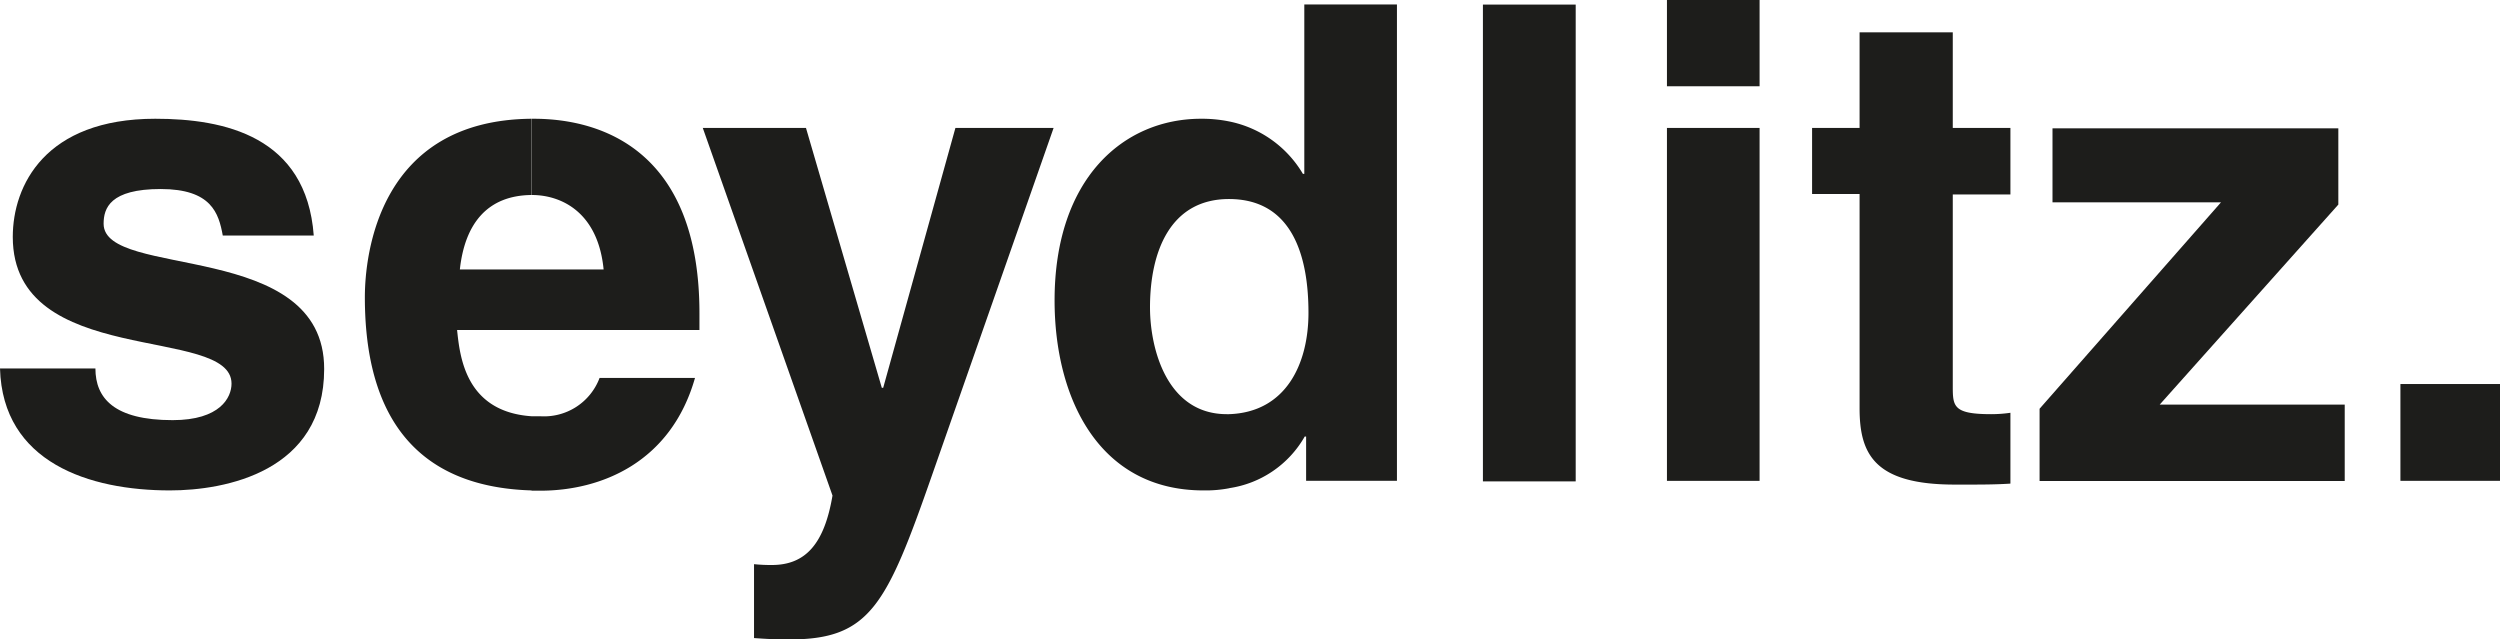
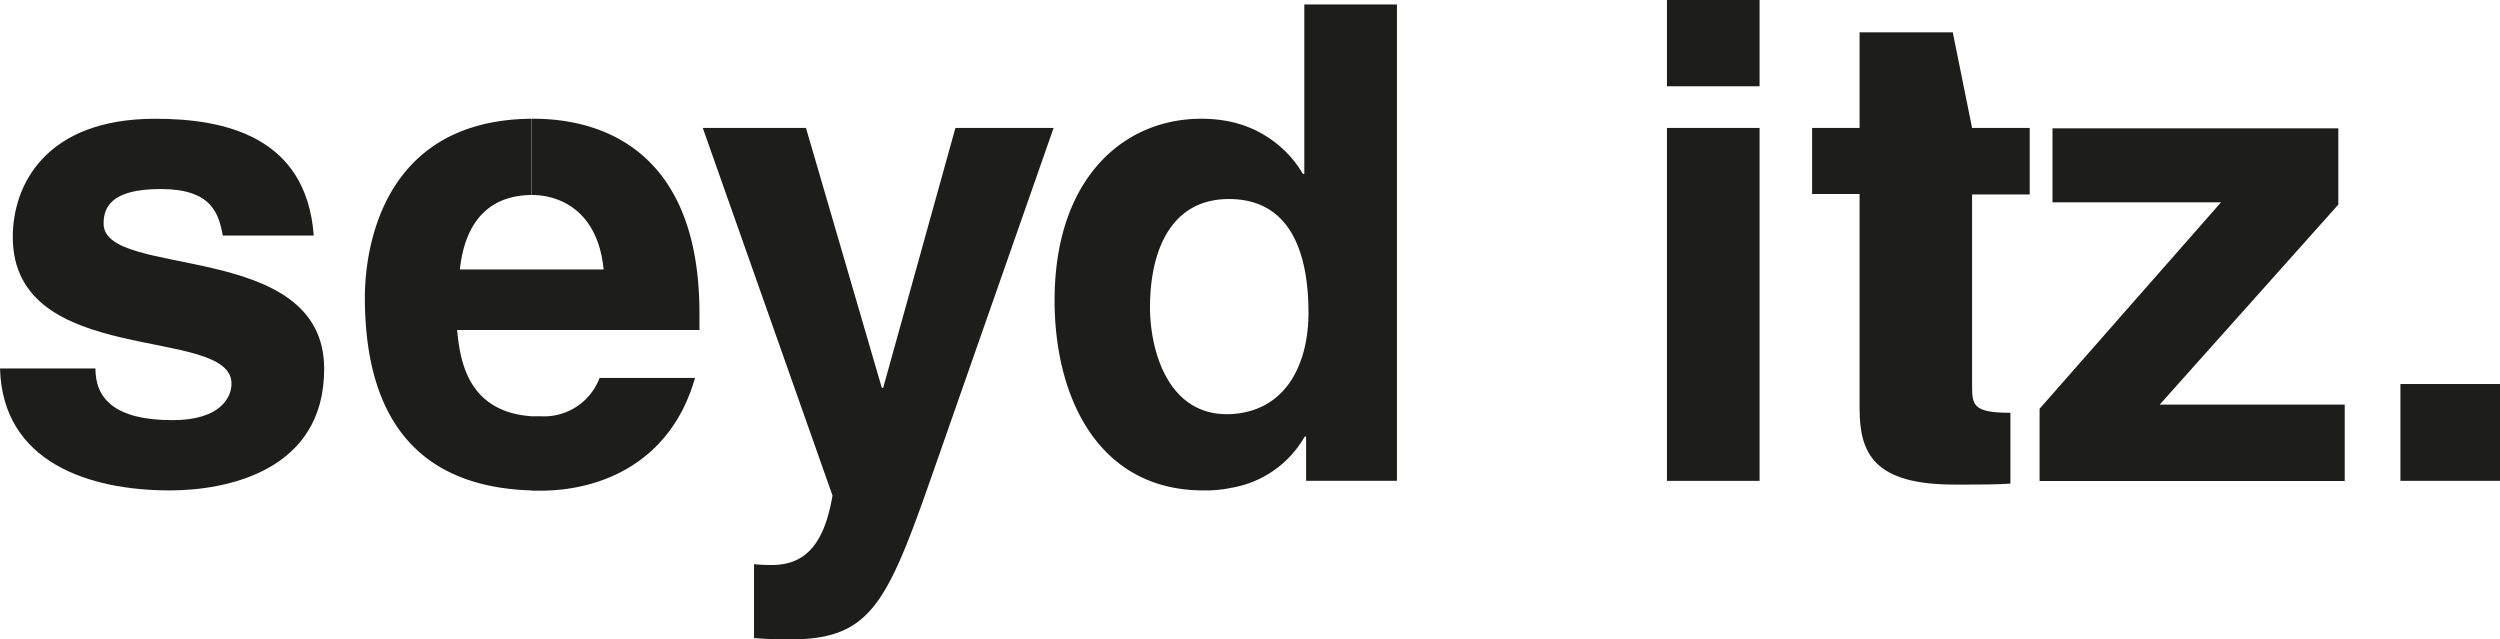
<svg xmlns="http://www.w3.org/2000/svg" id="Ebene_1" data-name="Ebene 1" viewBox="0 0 180 46.04">
  <defs>
    <style>.cls-1{fill:#1d1d1b;}</style>
  </defs>
  <title>seydlitz</title>
  <path class="cls-1" d="M32.23,93.75c-.53-7.16-6.45-8.41-11.41-8.41-7.93,0-10.26,4.8-10.26,8.51,0,9.51,15.75,6.32,15.75,10.56,0,1-.82,2.63-4.24,2.63-4.21,0-5.56-1.58-5.56-3.72H9.64c.19,6.78,6.44,8.78,12.23,8.78,4,0,11.11-1.35,11.11-8.74C33,94,17.1,96.91,17.1,92.9c0-1.12.46-2.5,4.11-2.5s4.18,1.74,4.47,3.35Z" transform="translate(-9.64 -76.79)" />
  <path class="cls-1" d="M52.81,104a4.27,4.27,0,0,1-4.27,2.76h-.63v5.36h.63c4.34,0,9.4-2,11.14-8.12Zm-4.9-3.45H60V99.34c0-11.6-6.91-14-11.94-14h-.13v5.49h0c2.14,0,4.77,1.25,5.17,5.36h-5.2Zm0,6.21c-4.8-.33-5.16-4.37-5.36-6.21h5.36V96.19H42.75c.36-3.32,2-5.33,5.16-5.36V85.34c-11,.09-12,9.79-12,12.85,0,10.16,5.16,13.71,12,13.91Z" transform="translate(-9.64 -76.79)" />
  <path class="cls-1" d="M85.5,86H78.43l-5.2,18.71h-.1L67.67,86H60.24l9.34,26.47c-.59,3.48-1.94,5-4.37,5a11.62,11.62,0,0,1-1.28-.06v5.32c.95.07,1.61.1,2.53.1,5.82,0,7-2.43,10.29-11.84Z" transform="translate(-9.64 -76.79)" />
  <path class="cls-1" d="M110.22,77.11h-6.67v12.2h-.1a8,8,0,0,0-5.33-3.78v5.59c4.57,0,5.73,4.11,5.73,8.19,0,3.68-1.62,7.17-5.73,7.3v5.33a7.51,7.51,0,0,0,5.46-3.72h.1v3.19h6.54Zm-12.1,8.42a9.83,9.83,0,0,0-2-.19c-5.59,0-10.55,4.3-10.55,13.08,0,7,3.16,13.68,10.72,13.68a9.09,9.09,0,0,0,1.87-.16v-5.33h-.19c-4.31,0-5.53-4.7-5.53-7.69,0-4,1.45-7.8,5.69-7.8h0Z" transform="translate(-9.64 -76.79)" />
-   <rect class="cls-1" x="106.77" y="0.33" width="6.68" height="34.33" />
  <path class="cls-1" d="M129.66,86v25.41h6.67V86Zm6.67-9.24h-6.67V83h6.67Z" transform="translate(-9.64 -76.79)" />
-   <path class="cls-1" d="M150.24,79.12h-6.71V86h-3.42v4.76h3.42v15.43c0,3.28,1.06,5.49,6.84,5.49h.86c1.05,0,2.1,0,3.16-.07v-5.1a9.58,9.58,0,0,1-1.39.1c-2.72,0-2.76-.56-2.76-2V90.79h4.15V86h-4.15Z" transform="translate(-9.64 -76.79)" />
+   <path class="cls-1" d="M150.24,79.12h-6.71V86h-3.42v4.76h3.42v15.43c0,3.28,1.06,5.49,6.84,5.49h.86c1.05,0,2.1,0,3.16-.07v-5.1c-2.72,0-2.76-.56-2.76-2V90.79h4.15V86h-4.15Z" transform="translate(-9.64 -76.79)" />
  <polygon class="cls-1" points="168.36 14.73 168.36 9.24 147.78 9.24 147.78 14.57 159.91 14.57 146.85 29.43 146.85 34.63 168.82 34.63 168.82 29.13 155.5 29.13 168.36 14.73" />
  <rect class="cls-1" x="172.83" y="27.65" width="7.17" height="6.97" />
</svg>